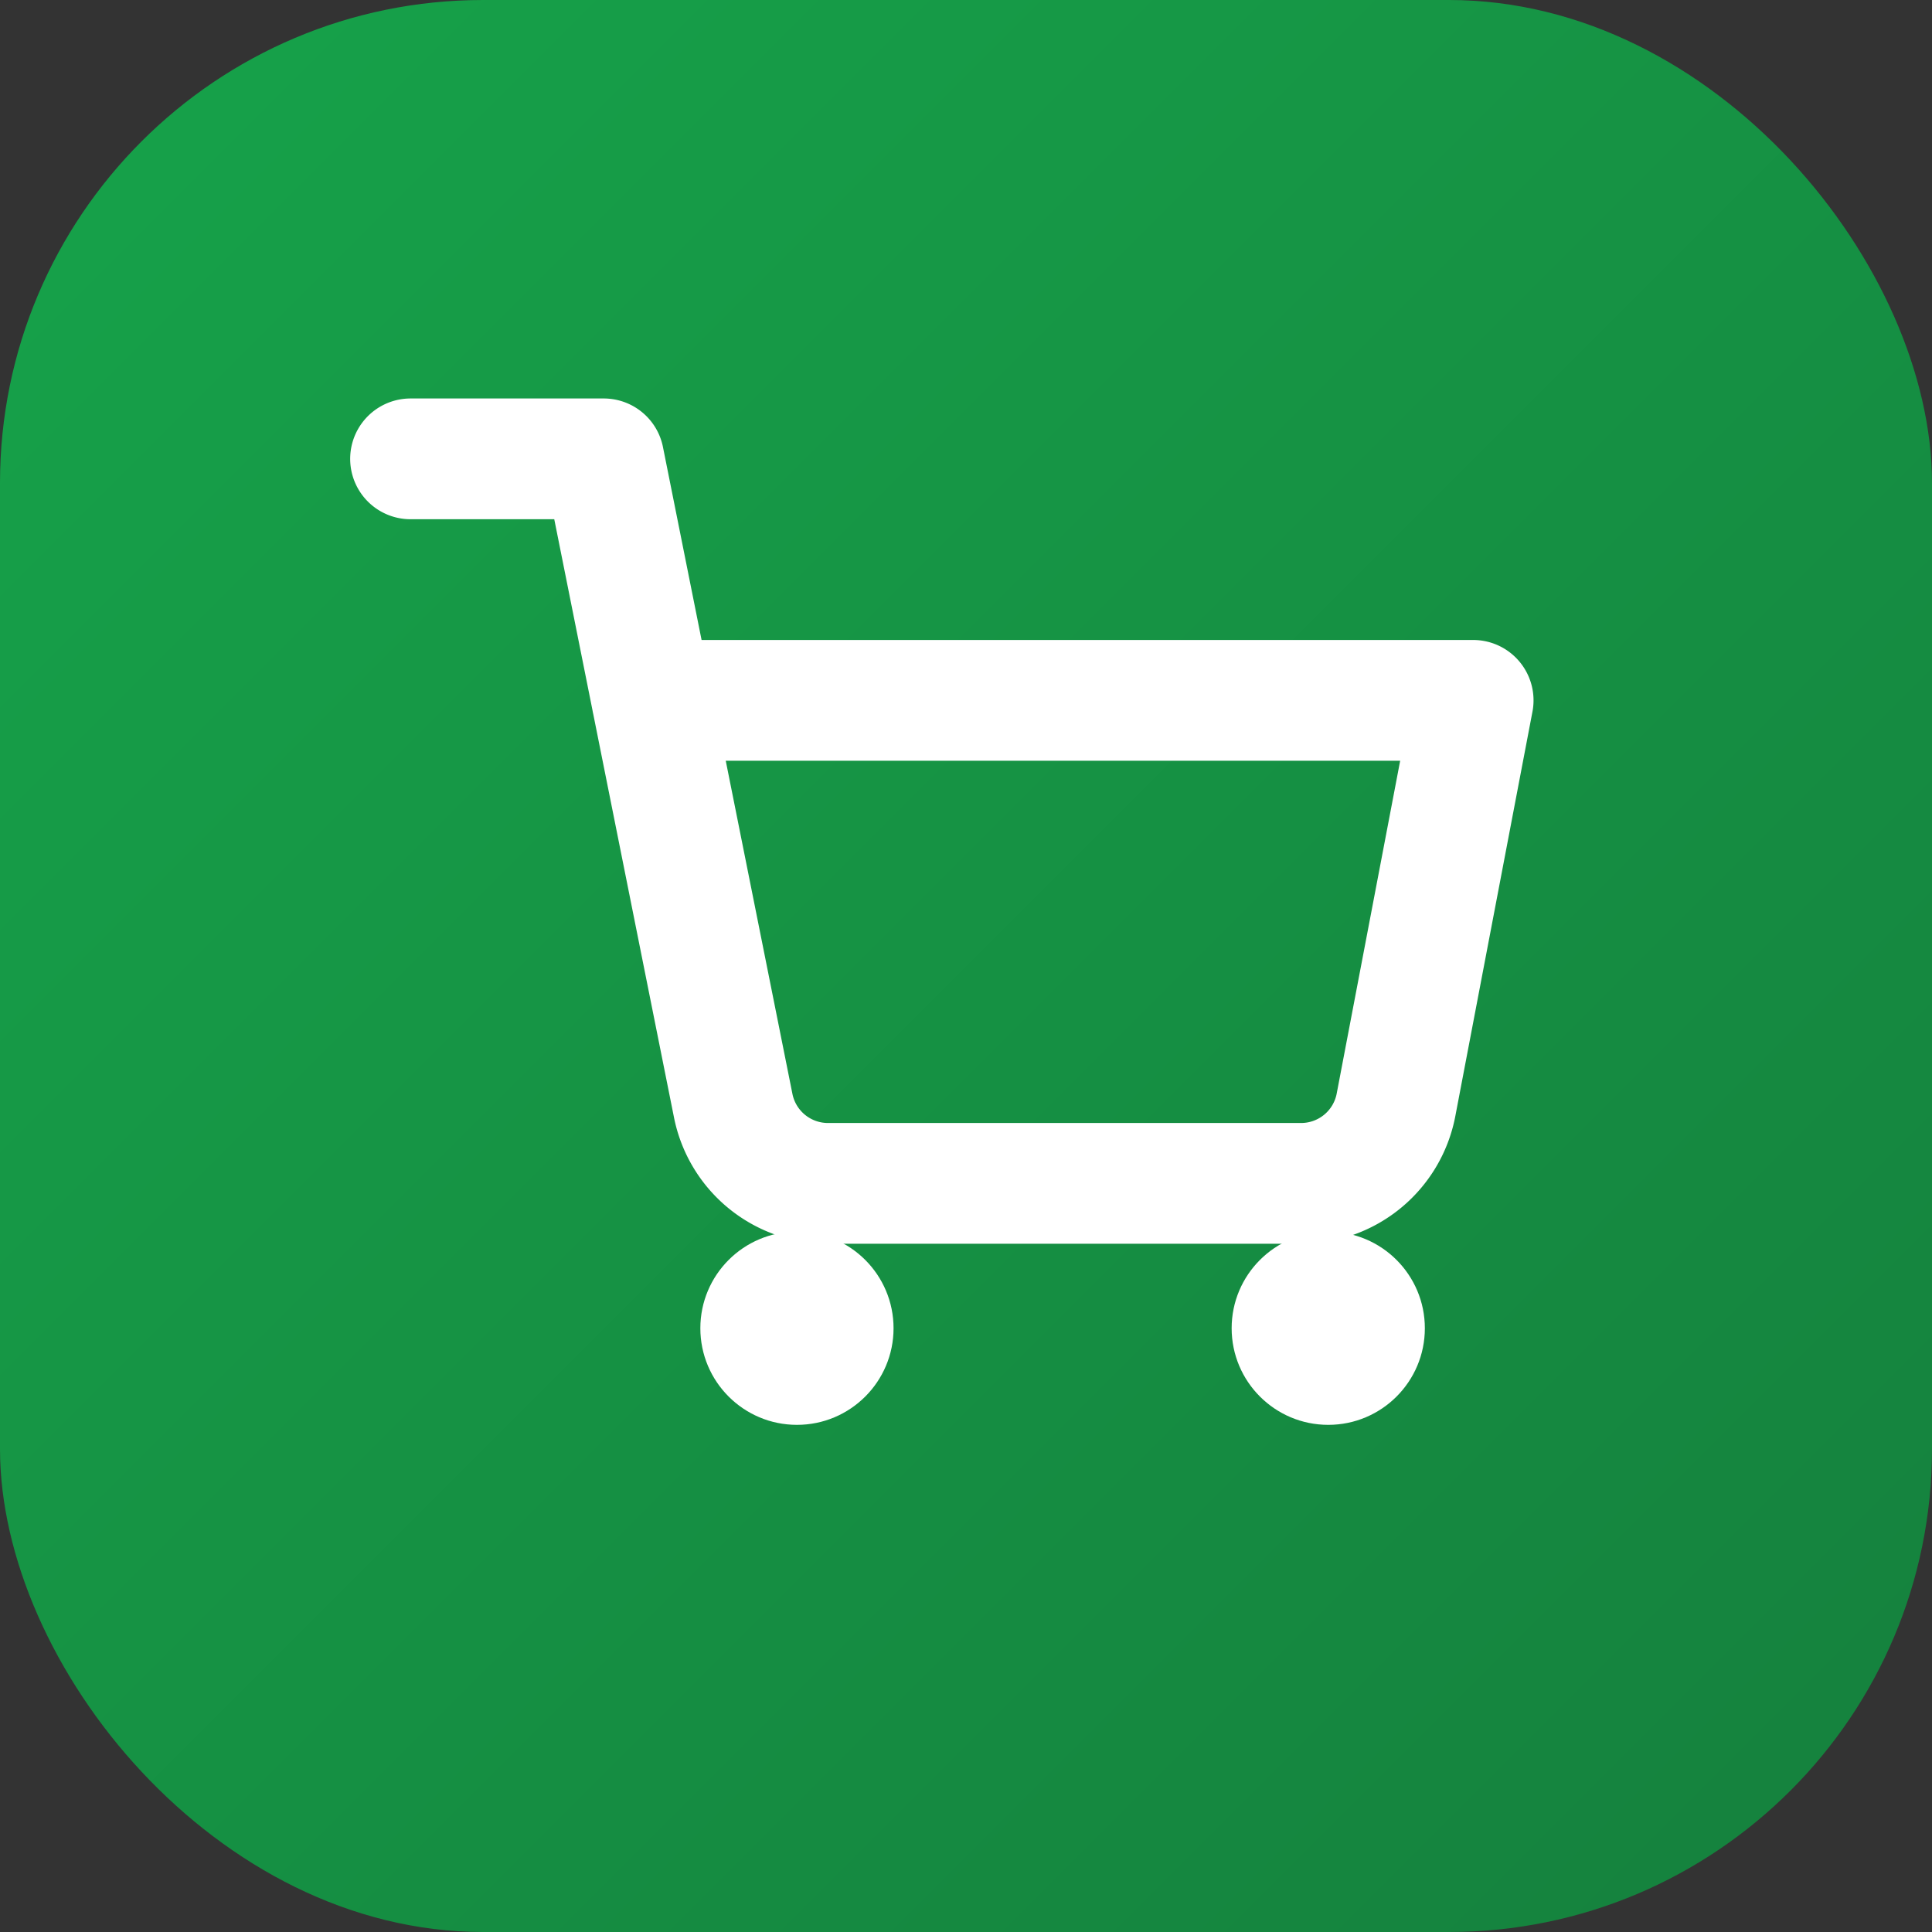
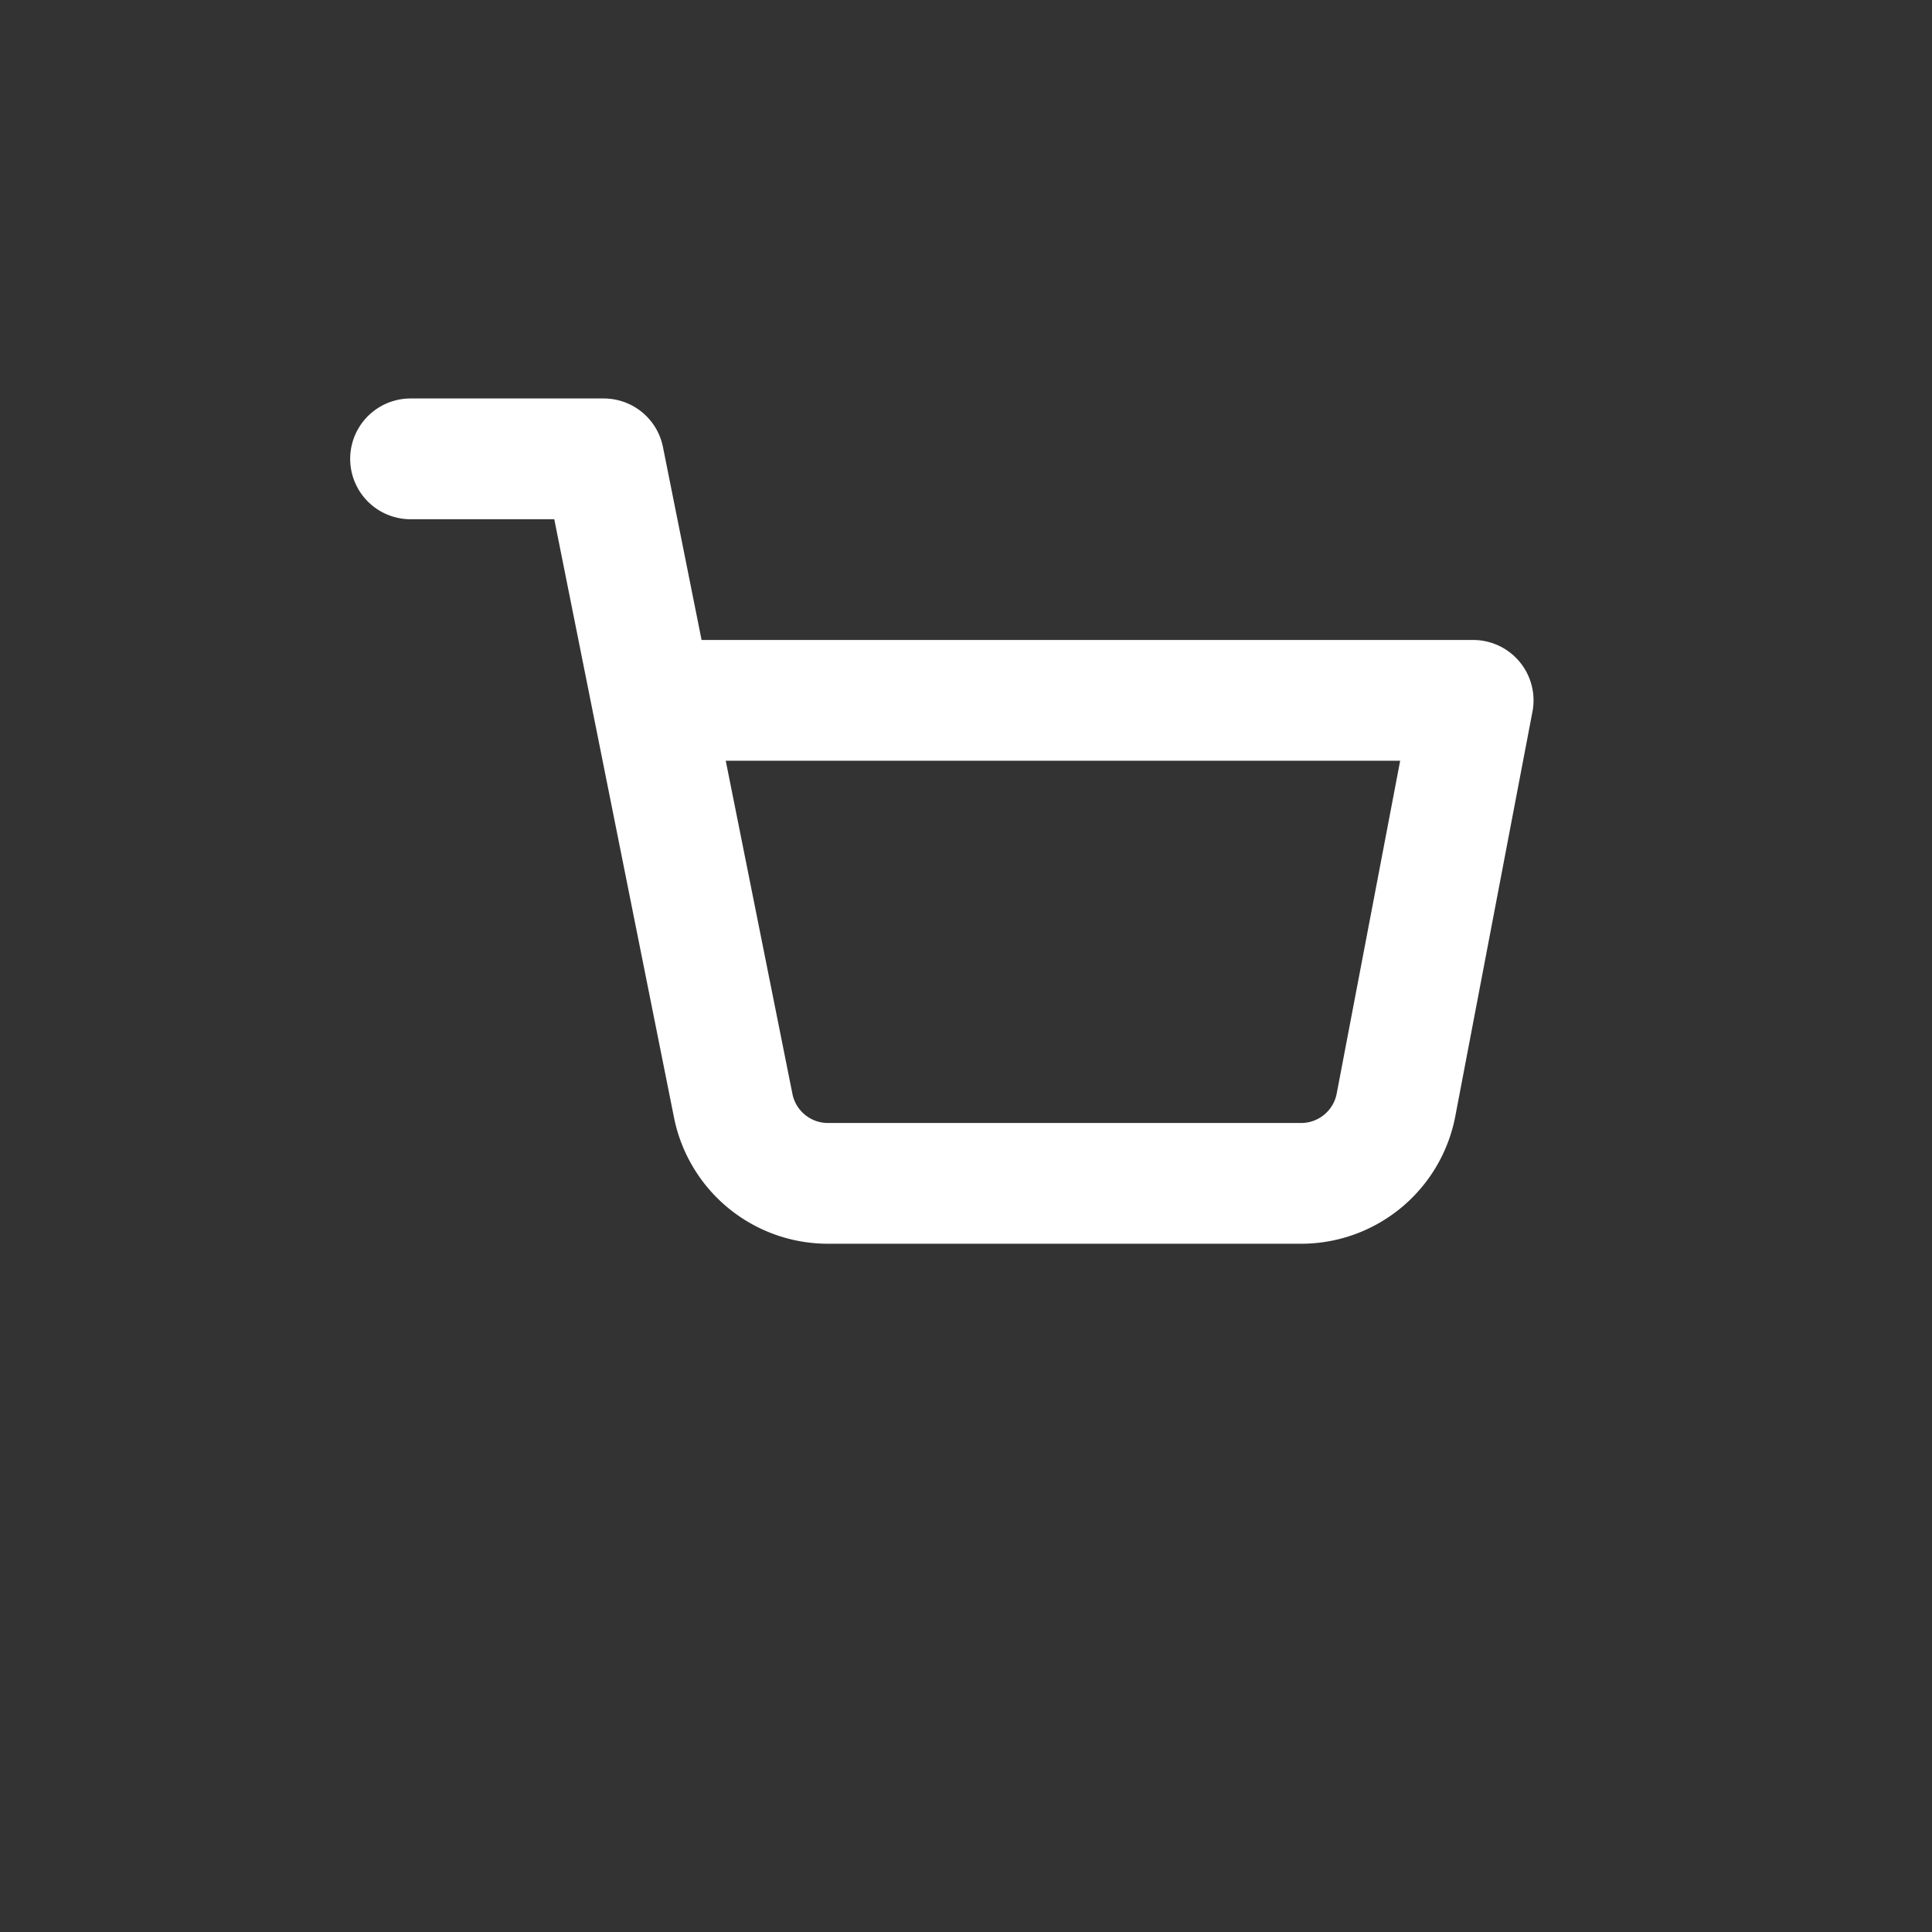
<svg xmlns="http://www.w3.org/2000/svg" width="32" height="32" viewBox="0 0 32 32" fill="none">
  <rect x="0" y="0" width="32" height="32" fill="#333333" stroke="none" />
  <defs>
    <linearGradient id="gradient" x1="0%" y1="0%" x2="100%" y2="100%">
      <stop offset="0%" style="stop-color:#16a34a;stop-opacity:1" />
      <stop offset="100%" style="stop-color:#15803d;stop-opacity:1" />
    </linearGradient>
  </defs>
-   <rect width="32" height="32" rx="8" fill="url(#gradient)" />
  <g transform="translate(6, 6) scale(0.8)">
-     <circle cx="9" cy="20" r="2" fill="white" />
-     <circle cx="20" cy="20" r="2" fill="white" />
    <path d="m1 2h4l2.68 13.39a2 2 0 0 0 2 1.61h9.72a2 2 0 0 0 2-1.61L23 7H6" stroke="white" stroke-width="2.5" stroke-linecap="round" stroke-linejoin="round" fill="none" />
  </g>
</svg>